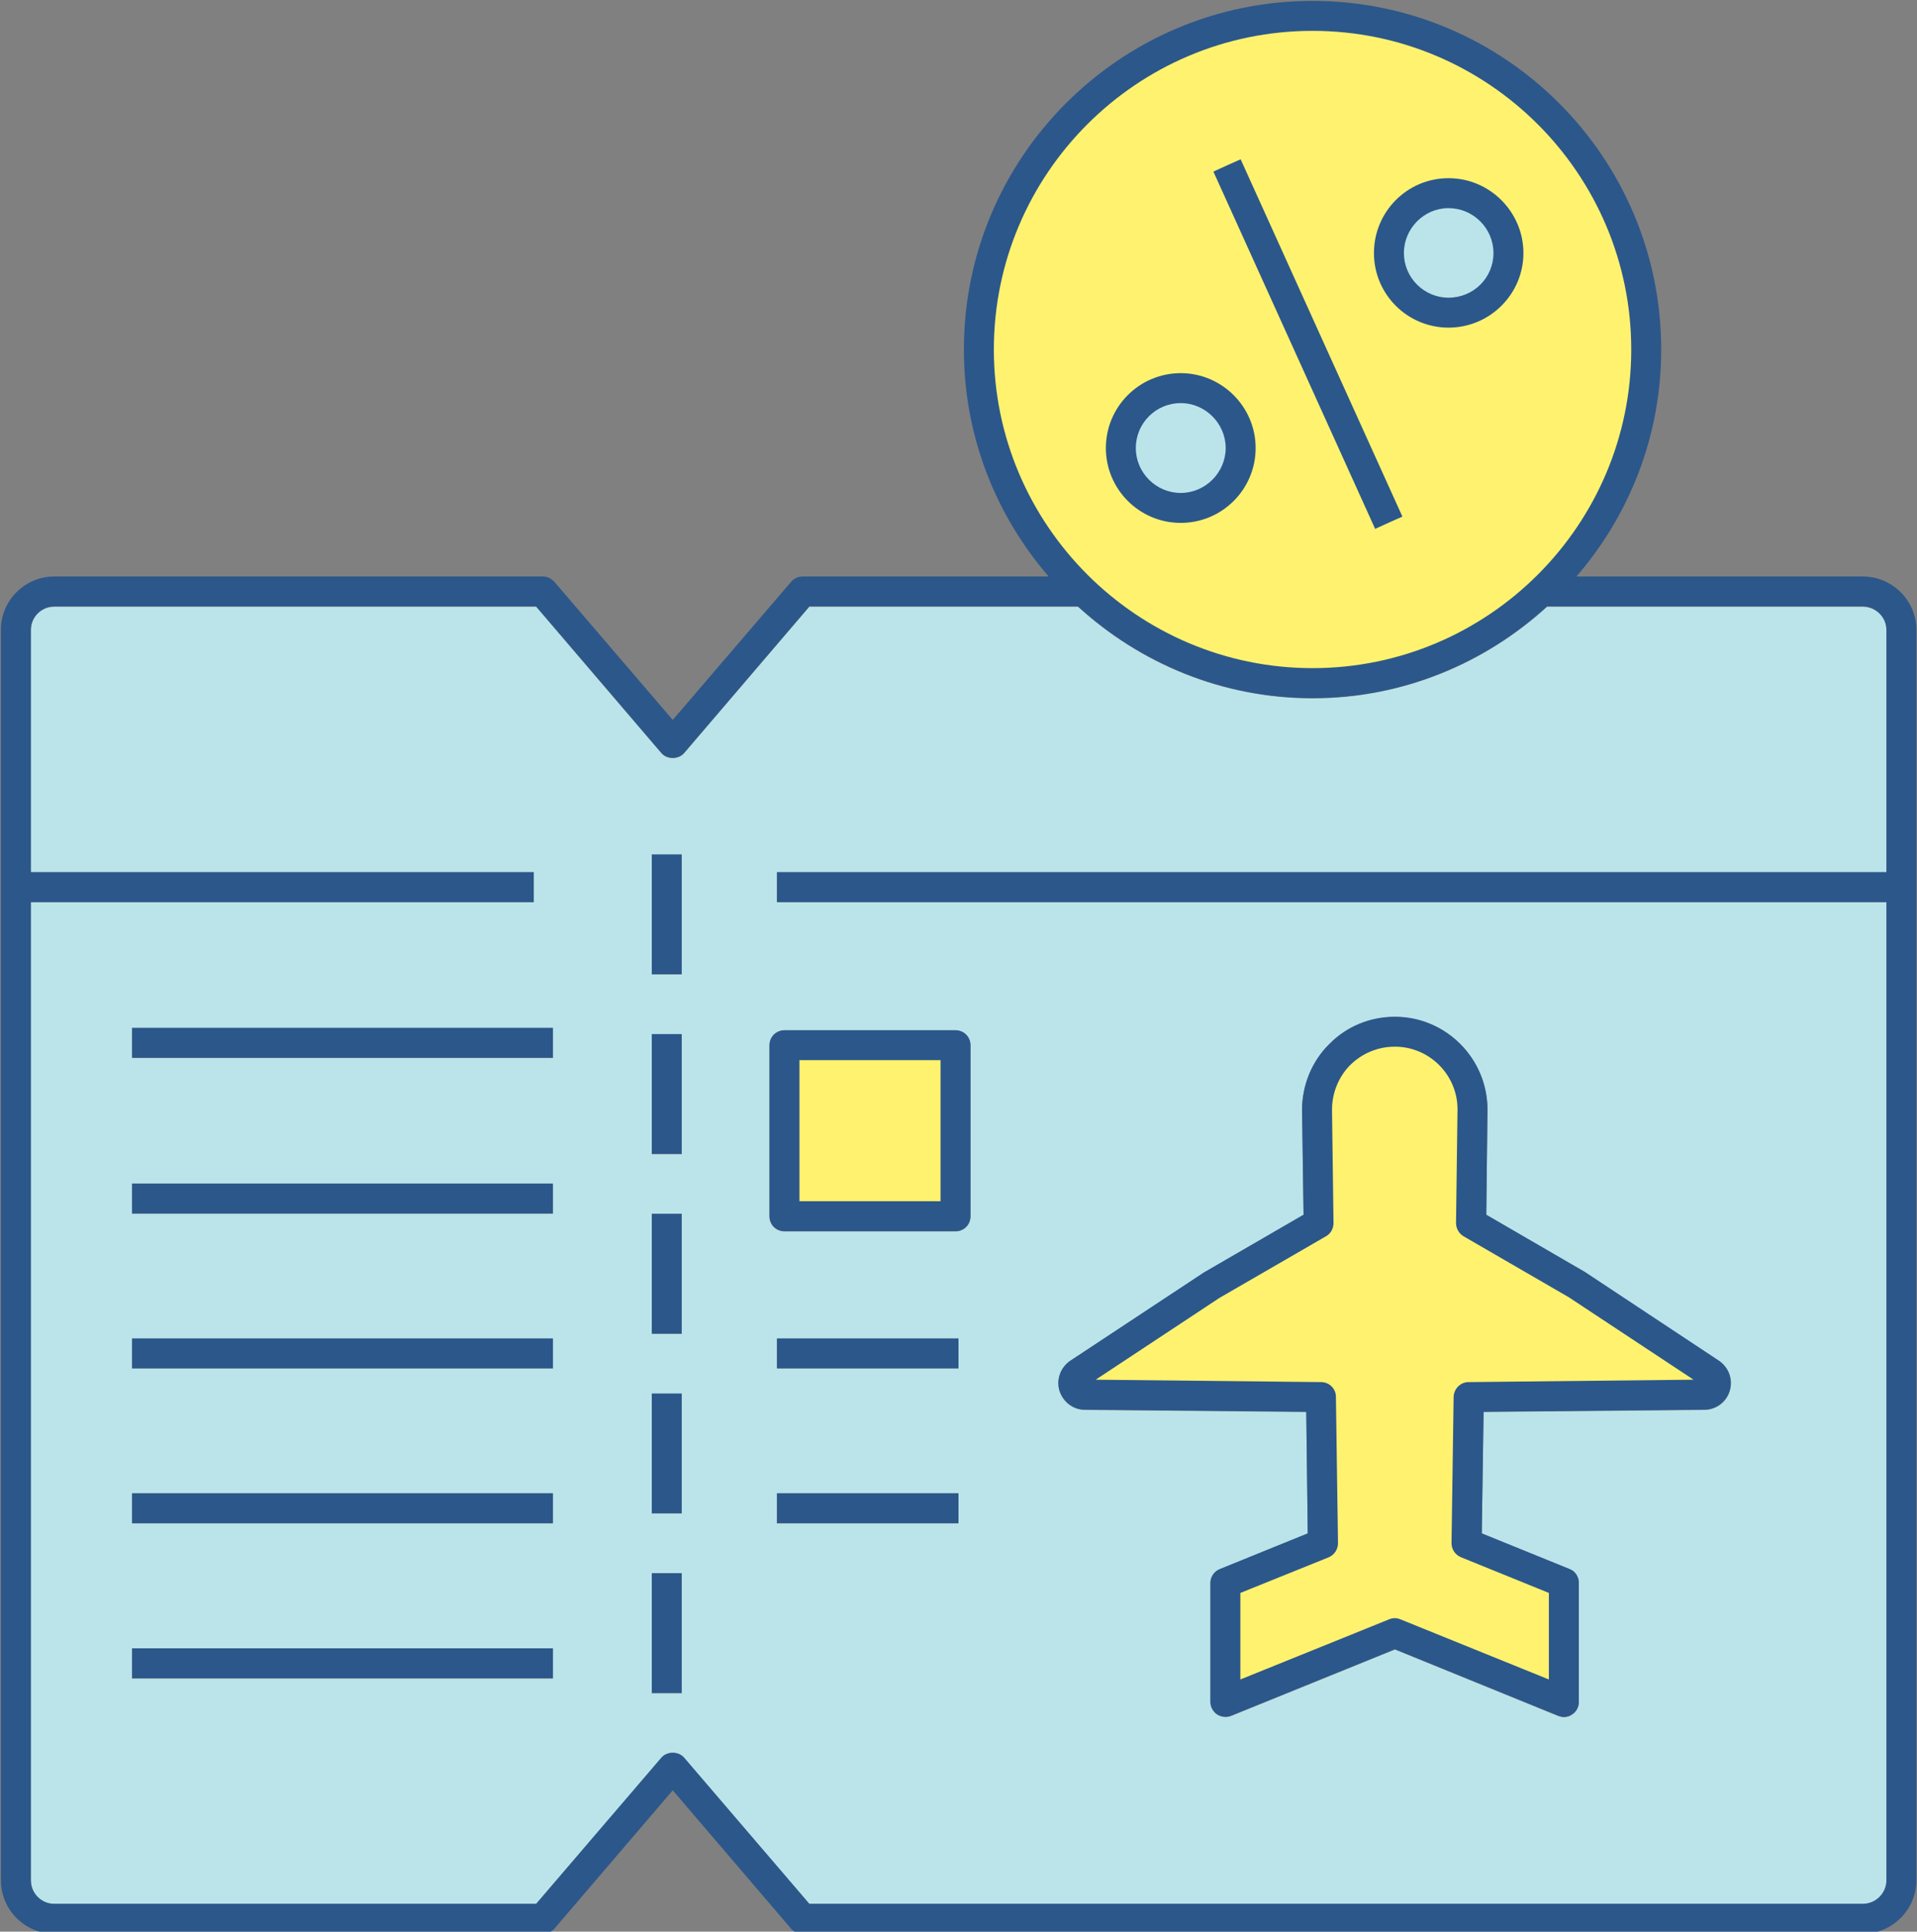
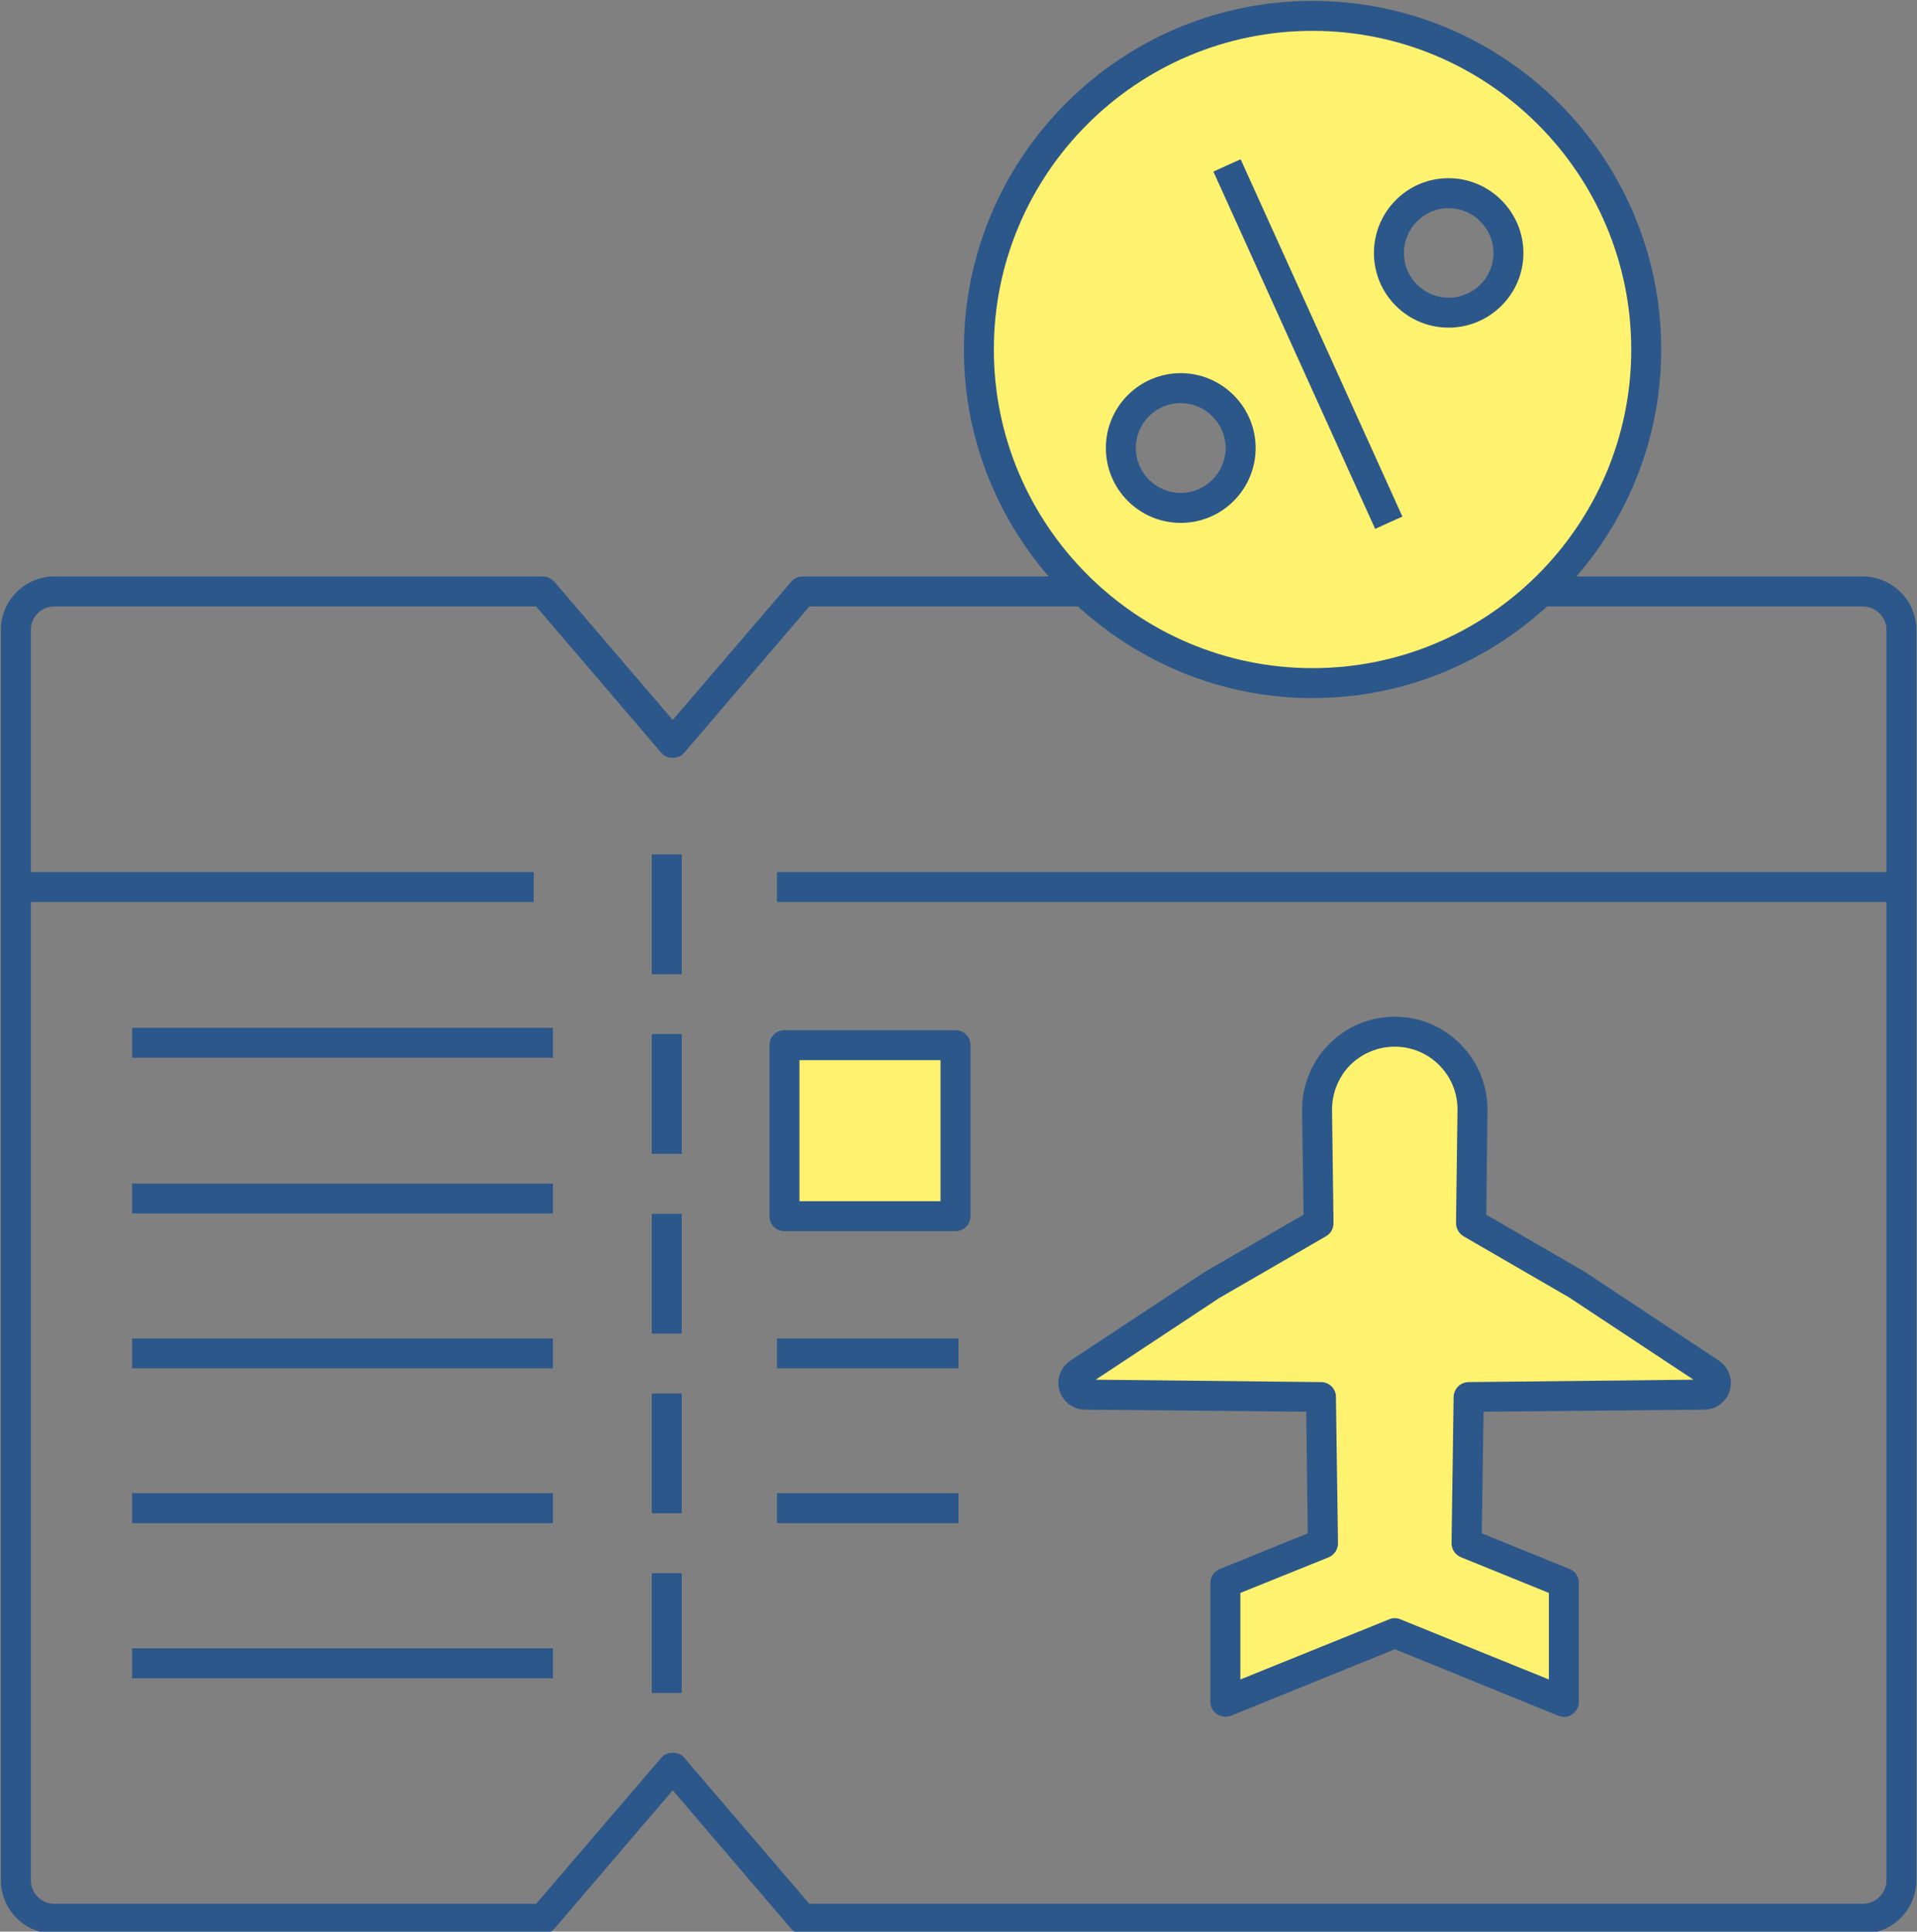
<svg xmlns="http://www.w3.org/2000/svg" height="64.5" preserveAspectRatio="xMidYMid meet" version="1.0" viewBox="18.0 17.7 64.0 64.5" width="64.0" zoomAndPan="magnify">
  <rect x="18.0" y="17.7" width="64.0" height="64.5" fill="#808080" stroke="none" />
  <g data-name="FILL COLOR" id="change1_1">
    <path d="m67.03,64.35l-.07,4.88,3.25,1.32v3.98l-5.64-2.3-5.65,2.3v-3.98l3.26-1.32-.07-4.88-7.87-.08c-.39,0-.54-.51-.21-.72l4.45-2.94,3.56-2.06-.05-3.8c0-.71.29-1.37.76-1.84s1.12-.76,1.84-.76c1.43,0,2.6,1.17,2.6,2.6l-.05,3.8,3.55,2.06,4.45,2.94c.32.21.18.72-.21.72l-7.86.08Zm-22.84-11.75v5.71h5.71v-5.71h-5.71Zm17.63-34.37c6.15,0,11.14,4.99,11.14,11.14s-4.99,11.14-11.14,11.14-11.14-4.99-11.14-11.14,4.99-11.14,11.14-11.14Zm-2.4,14.43c0-1.1-.89-2-2-2s-2,.89-2,2,.89,2,2,2,2-.89,2-2Zm4.95-6.52c0,1.1.89,2,2,2s2-.89,2-2-.89-2-2-2-2,.89-2,2Zm-5.4-2.92l5.4,11.93-5.4-11.93Z" fill="#fef26f" />
  </g>
  <g data-name="OUTLINE COLOR">
    <g id="change2_1">
-       <path d="m64.37,26.15c0-1.1.89-2,2-2s2,.89,2,2-.89,2-2,2-2-.89-2-2Zm-6.95,4.52c-1.1,0-2,.89-2,2s.89,2,2,2,2-.89,2-2-.89-2-2-2Zm-13.48,16.16v1h37.04v32.66c0,.44-.36.79-.79.79h-35.17l-4.18-4.88c-.19-.22-.57-.22-.76,0l-4.18,4.88h-16.09c-.43,0-.78-.35-.78-.79v-32.66h16.79v-1h-16.79v-8.09c0-.43.35-.78.78-.78h16.09l4.18,4.89c.19.22.57.22.76,0l4.18-4.89h8.97c2.07,1.89,4.81,3.06,7.83,3.06s5.76-1.17,7.83-3.06h10.54c.43,0,.79.35.79.78v8.09h-37.04Zm-7.48,25.92h-14.05v1h14.05v-1Zm0-5.18h-14.05v1h14.05v-1Zm0-5.17h-14.05v1h14.05v-1Zm0-5.17h-14.05v1h14.05v-1Zm0-5.2h-14.05v1h14.05v-1Zm4.3,18.21h-1v4h1v-4Zm0-6h-1v4h1v-4Zm0-6h-1v4h1v-4Zm0-6h-1v4h1v-4Zm0-6h-1v4h1v-4Zm9.24,21.33h-6.06v1h6.06v-1Zm0-5.17h-6.06v1h6.06v-1Zm3.37,1.74c.12.38.46.64.85.64l7.39.07.05,4.06-2.93,1.19c-.19.07-.32.26-.32.46v3.98c0,.16.09.32.22.41.14.09.32.11.47.05l5.47-2.22,5.45,2.22c.06.02.13.04.19.04.1,0,.2-.03.28-.09.14-.09.22-.25.22-.41v-3.98c0-.2-.12-.39-.31-.46l-2.93-1.19.06-4.06,7.37-.07c.39,0,.74-.26.85-.64s-.04-.78-.37-1l-4.47-2.96-3.29-1.91.04-3.51c0-1.71-1.39-3.1-3.09-3.1-.83,0-1.61.32-2.19.91-.58.57-.91,1.37-.91,2.2l.05,3.5-3.33,1.93-4.45,2.94c-.33.22-.48.62-.37,1Zm-9.68-11.53v5.71c0,.28.22.5.5.5h5.71c.28,0,.5-.22.5-.5v-5.71c0-.28-.22-.5-.5-.5h-5.71c-.28,0-.5.22-.5.5Z" fill="#bae4ea" />
-     </g>
+       </g>
    <g id="change3_1">
      <path d="m75.38,63.13l-4.47-2.96-3.29-1.91.04-3.51c0-1.71-1.39-3.1-3.09-3.1-.83,0-1.61.32-2.19.91-.58.57-.91,1.37-.91,2.2l.05,3.5-3.33,1.93-4.45,2.94c-.33.22-.48.62-.37,1,.12.38.46.64.85.64l7.39.07.05,4.06-2.93,1.19c-.19.07-.32.26-.32.46v3.98c0,.16.09.32.22.41.14.09.32.11.47.05l5.47-2.22,5.45,2.22c.06.02.13.04.19.04.1,0,.2-.03.28-.09.14-.09.22-.25.22-.41v-3.98c0-.2-.12-.39-.31-.46l-2.93-1.19.06-4.06,7.37-.07c.39,0,.74-.26.85-.64s-.04-.78-.37-1Zm-8.35.72c-.27,0-.49.22-.5.49l-.07,4.89c0,.2.12.39.32.47l2.93,1.19v2.89l-4.96-2.01c-.12-.05-.25-.05-.37,0l-4.97,2.01v-2.89l2.95-1.19c.19-.08.31-.27.31-.47l-.07-4.89c0-.27-.22-.49-.5-.49l-7.52-.08,4.13-2.73,3.56-2.06c.16-.09.25-.26.25-.44l-.05-3.79c0-.55.22-1.1.61-1.49.4-.39.92-.61,1.49-.61,1.15,0,2.09.94,2.09,2.09l-.05,3.8c0,.18.1.35.25.44l3.52,2.04,4.16,2.75-7.51.08Zm-44.62-6.63v1h14.05v-1h-14.05Zm0-5.2v1h14.05v-1h-14.05Zm0,10.37v1h14.05v-1h-14.05Zm0,5.17v1h14.05v-1h-14.05Zm0,5.18v1h14.05v-1h-14.05Zm17.35-2.51v4h1v-4h-1Zm0-24v4h1v-4h-1Zm0,18v4h1v-4h-1Zm0-12v4h1v-4h-1Zm0,6v4h1v-4h-1Zm-17.35-6.21v1h14.05v-1h-14.05Zm0,5.2v1h14.05v-1h-14.05Zm0,5.17v1h14.05v-1h-14.05Zm0,5.17v1h14.05v-1h-14.05Zm0,5.18v1h14.05v-1h-14.05Zm17.35-26.51v4h1v-4h-1Zm0,6v4h1v-4h-1Zm0,6v4h1v-4h-1Zm0,6v4h1v-4h-1Zm0,6v4h1v-4h-1Zm4.18-7.84v1h6.06v-1h-6.06Zm0,5.17v1h6.06v-1h-6.06Zm5.96-15.46h-5.71c-.28,0-.5.22-.5.5v5.71c0,.28.22.5.5.5h5.71c.28,0,.5-.22.5-.5v-5.71c0-.28-.22-.5-.5-.5Zm-.5,5.71h-4.71v-4.71h4.71v4.71Zm8.02-27.65c-1.38,0-2.5,1.12-2.5,2.5s1.12,2.5,2.5,2.5,2.5-1.12,2.5-2.5-1.13-2.5-2.5-2.5Zm0,4c-.83,0-1.5-.67-1.5-1.5s.67-1.5,1.5-1.5,1.5.68,1.5,1.5-.68,1.5-1.5,1.5Zm2-11.14l-.45.2-.46.21,5.4,11.93.46-.21.45-.2-5.4-11.93Zm6.94.63c-1.37,0-2.49,1.12-2.49,2.5s1.12,2.49,2.49,2.49,2.5-1.12,2.5-2.49-1.12-2.5-2.5-2.5Zm0,3.99c-.82,0-1.49-.67-1.49-1.49s.67-1.5,1.49-1.5,1.5.67,1.5,1.5-.67,1.49-1.5,1.49Zm9.02,35.49l-4.47-2.96-3.29-1.91.04-3.51c0-1.71-1.39-3.1-3.09-3.1-.83,0-1.61.32-2.19.91-.58.57-.91,1.37-.91,2.2l.05,3.5-3.33,1.93-4.45,2.94c-.33.22-.48.62-.37,1,.12.38.46.64.85.64l7.39.07.05,4.06-2.93,1.19c-.19.07-.32.26-.32.46v3.98c0,.16.09.32.22.41.14.09.32.11.47.05l5.47-2.22,5.45,2.22c.06.02.13.04.19.04.1,0,.2-.03.28-.09.14-.09.22-.25.22-.41v-3.98c0-.2-.12-.39-.31-.46l-2.93-1.19.06-4.06,7.37-.07c.39,0,.74-.26.85-.64s-.04-.78-.37-1Zm-8.35.72c-.27,0-.49.22-.5.49l-.07,4.89c0,.2.12.39.32.47l2.93,1.19v2.89l-4.96-2.01c-.12-.05-.25-.05-.37,0l-4.97,2.01v-2.89l2.95-1.19c.19-.08.31-.27.31-.47l-.07-4.89c0-.27-.22-.49-.5-.49l-7.52-.08,4.13-2.73,3.56-2.06c.16-.09.25-.26.25-.44l-.05-3.79c0-.55.22-1.1.61-1.49.4-.39.92-.61,1.49-.61,1.15,0,2.09.94,2.09,2.09l-.05,3.8c0,.18.1.35.25.44l3.52,2.04,4.16,2.75-7.51.08Zm8.35-.72l-4.47-2.96-3.29-1.91.04-3.51c0-1.71-1.39-3.1-3.09-3.1-.83,0-1.61.32-2.19.91-.58.57-.91,1.37-.91,2.2l.05,3.5-3.33,1.93-4.45,2.94c-.33.22-.48.62-.37,1,.12.38.46.64.85.64l7.39.07.05,4.06-2.93,1.19c-.19.07-.32.26-.32.46v3.98c0,.16.09.32.22.41.14.09.32.11.47.05l5.47-2.22,5.45,2.22c.06.02.13.04.19.04.1,0,.2-.03.28-.09.14-.09.22-.25.22-.41v-3.98c0-.2-.12-.39-.31-.46l-2.93-1.19.06-4.06,7.37-.07c.39,0,.74-.26.85-.64s-.04-.78-.37-1Zm-8.35.72c-.27,0-.49.22-.5.49l-.07,4.89c0,.2.12.39.32.47l2.93,1.19v2.89l-4.96-2.01c-.12-.05-.25-.05-.37,0l-4.97,2.01v-2.89l2.95-1.19c.19-.08.31-.27.31-.47l-.07-4.89c0-.27-.22-.49-.5-.49l-7.52-.08,4.13-2.73,3.56-2.06c.16-.09.25-.26.25-.44l-.05-3.79c0-.55.22-1.1.61-1.49.4-.39.92-.61,1.49-.61,1.15,0,2.09.94,2.09,2.09l-.05,3.8c0,.18.1.35.25.44l3.52,2.04,4.16,2.75-7.51.08Zm-17.13-11.75h-5.71c-.28,0-.5.22-.5.5v5.71c0,.28.22.5.5.5h5.71c.28,0,.5-.22.5-.5v-5.71c0-.28-.22-.5-.5-.5Zm-.5,5.71h-4.71v-4.71h4.71v4.71Zm-5.46,10.75h6.06v-1h-6.06v1Zm0-5.17h6.06v-1h-6.06v1Zm-4.18,10.84h1v-4h-1v4Zm0-6h1v-4h-1v4Zm0-6h1v-4h-1v4Zm0-6h1v-4h-1v4Zm0-6h1v-4h-1v4Zm-17.35,23.51h14.05v-1h-14.05v1Zm0-5.18h14.05v-1h-14.05v1Zm0-5.17h14.05v-1h-14.05v1Zm0-5.17h14.05v-1h-14.05v1Zm0-5.2h14.05v-1h-14.05v1Zm43.95-29.37c-1.37,0-2.49,1.12-2.49,2.5s1.12,2.49,2.49,2.49,2.5-1.12,2.5-2.49-1.12-2.5-2.5-2.5Zm0,3.99c-.82,0-1.49-.67-1.49-1.49s.67-1.5,1.49-1.5,1.5.67,1.5,1.5-.67,1.49-1.5,1.49Zm-7.39-4.42l-.46.21,5.4,11.93.46-.21.45-.2-5.4-11.93-.45.2Zm-1.55,6.94c-1.38,0-2.5,1.12-2.5,2.5s1.12,2.5,2.5,2.5,2.5-1.12,2.5-2.5-1.13-2.5-2.5-2.5Zm0,4c-.83,0-1.5-.67-1.5-1.5s.67-1.5,1.5-1.5,1.5.68,1.5,1.5-.68,1.5-1.5,1.5Zm22.77,2.79h-9.56c1.76-2.04,2.83-4.68,2.83-7.58,0-6.42-5.22-11.64-11.64-11.64s-11.64,5.22-11.64,11.64c0,2.9,1.07,5.54,2.83,7.58h-8.22c-.15,0-.29.07-.38.18l-3.95,4.61-3.95-4.61c-.1-.11-.24-.18-.38-.18h-16.32c-.98,0-1.78.8-1.78,1.78v41.75c0,.99.8,1.79,1.78,1.79h16.32c.14,0,.28-.06.38-.17l3.95-4.62,3.95,4.62c.09.11.23.17.38.17h35.4c.98,0,1.79-.8,1.79-1.79v-41.75c0-.98-.81-1.78-1.79-1.78Zm-18.37-18.22c5.86,0,10.64,4.77,10.64,10.64s-4.78,10.64-10.64,10.64-10.64-4.78-10.64-10.64,4.77-10.64,10.64-10.64Zm19.16,28.09h-37.04v1h37.04v32.66c0,.44-.36.79-.79.79h-35.17l-4.18-4.88c-.19-.22-.57-.22-.76,0l-4.18,4.88h-16.09c-.43,0-.78-.35-.78-.79v-32.66h16.79v-1h-16.79v-8.09c0-.43.35-.78.78-.78h16.09l4.18,4.89c.19.22.57.22.76,0l4.18-4.89h8.97c2.07,1.89,4.81,3.06,7.83,3.06s5.76-1.17,7.83-3.06h10.54c.43,0,.79.35.79.78v8.09Zm-26.76,17.95l7.39.07.05,4.06-2.93,1.19c-.19.07-.32.26-.32.46v3.98c0,.16.09.32.22.41.14.09.32.11.47.05l5.47-2.22,5.45,2.22c.06.02.13.04.19.04.1,0,.2-.03.28-.09.14-.09.22-.25.22-.41v-3.98c0-.2-.12-.39-.31-.46l-2.93-1.19.06-4.06,7.37-.07c.39,0,.74-.26.85-.64s-.04-.78-.37-1l-4.47-2.96-3.29-1.91.04-3.51c0-1.71-1.39-3.1-3.09-3.1-.83,0-1.61.32-2.19.91-.58.57-.91,1.37-.91,2.2l.05,3.5-3.33,1.93-4.45,2.94c-.33.22-.48.62-.37,1,.12.38.46.64.85.64Zm8.05-5.79c.16-.09.25-.26.25-.44l-.05-3.79c0-.55.22-1.1.61-1.49.4-.39.92-.61,1.49-.61,1.15,0,2.09.94,2.09,2.09l-.05,3.8c0,.18.1.35.25.44l3.52,2.04,4.16,2.75-7.51.08c-.27,0-.49.22-.5.49l-.07,4.89c0,.2.12.39.32.47l2.93,1.19v2.89l-4.96-2.01c-.12-.05-.25-.05-.37,0l-4.97,2.01v-2.89l2.95-1.19c.19-.08.31-.27.31-.47l-.07-4.89c0-.27-.22-.49-.5-.49l-7.52-.08,4.13-2.73,3.56-2.06Zm4.09-30.34c1.38,0,2.5-1.12,2.5-2.49s-1.12-2.5-2.5-2.5-2.49,1.12-2.49,2.5,1.12,2.49,2.49,2.49Zm0-3.99c.83,0,1.5.67,1.5,1.5s-.67,1.49-1.5,1.49-1.49-.67-1.49-1.49.67-1.5,1.49-1.5Zm-1.99,10.5l.45-.2-5.4-11.93-.45.2-.46.21,5.4,11.93.46-.21Zm-6.95.01c1.37,0,2.5-1.12,2.5-2.5s-1.13-2.5-2.5-2.5-2.5,1.12-2.5,2.5,1.12,2.5,2.5,2.5Zm0-4c.82,0,1.5.68,1.5,1.5s-.68,1.5-1.5,1.5-1.5-.67-1.5-1.5.67-1.5,1.5-1.5Zm-13.73,21.44v5.71c0,.28.22.5.5.5h5.71c.28,0,.5-.22.5-.5v-5.71c0-.28-.22-.5-.5-.5h-5.71c-.28,0-.5.22-.5.5Zm1,.5h4.71v4.71h-4.71v-4.71Zm-.75,15.46h6.06v-1h-6.06v1Zm0-5.17h6.06v-1h-6.06v1Zm-4.18,10.84h1v-4h-1v4Zm0-6h1v-4h-1v4Zm0-6h1v-4h-1v4Zm0-6h1v-4h-1v4Zm0-6h1v-4h-1v4Zm-17.35,23.51h14.05v-1h-14.05v1Zm0-5.18h14.05v-1h-14.05v1Zm0-5.17h14.05v-1h-14.05v1Zm0-5.17h14.05v-1h-14.05v1Zm0-5.2h14.05v-1h-14.05v1Zm35.01-22.86c-1.38,0-2.5,1.12-2.5,2.5s1.12,2.5,2.5,2.5,2.5-1.12,2.5-2.5-1.13-2.5-2.5-2.5Zm0,4c-.83,0-1.5-.67-1.5-1.5s.67-1.5,1.5-1.5,1.5.68,1.5,1.5-.68,1.5-1.5,1.5Zm2-11.14l-.45.2-.46.21,5.4,11.93.46-.21.45-.2-5.4-11.93Zm6.94.63c-1.37,0-2.49,1.12-2.49,2.5s1.12,2.49,2.49,2.49,2.5-1.12,2.5-2.49-1.12-2.5-2.5-2.5Zm0,3.99c-.82,0-1.49-.67-1.49-1.49s.67-1.5,1.49-1.5,1.5.67,1.5,1.5-.67,1.49-1.5,1.49Zm-43.95,24.38v1h14.05v-1h-14.05Zm0,5.2v1h14.05v-1h-14.05Zm0,5.17v1h14.05v-1h-14.05Zm0,5.17v1h14.05v-1h-14.05Zm0,5.18v1h14.05v-1h-14.05Zm17.35-26.51v4h1v-4h-1Zm0,6v4h1v-4h-1Zm0,6v4h1v-4h-1Zm0,6v4h1v-4h-1Zm0,6v4h1v-4h-1Zm4.18-7.84v1h6.06v-1h-6.06Zm0,5.17v1h6.06v-1h-6.06Zm5.96-15.46h-5.71c-.28,0-.5.22-.5.5v5.71c0,.28.22.5.5.5h5.71c.28,0,.5-.22.5-.5v-5.71c0-.28-.22-.5-.5-.5Zm-.5,5.71h-4.71v-4.71h4.71v4.71Zm25.98,5.32l-4.47-2.96-3.29-1.91.04-3.51c0-1.71-1.39-3.1-3.09-3.1-.83,0-1.61.32-2.19.91-.58.57-.91,1.37-.91,2.2l.05,3.5-3.33,1.93-4.45,2.94c-.33.22-.48.62-.37,1,.12.38.46.64.85.64l7.39.07.05,4.06-2.93,1.19c-.19.07-.32.26-.32.46v3.98c0,.16.09.32.22.41.14.09.32.11.47.05l5.47-2.22,5.45,2.22c.06.02.13.04.19.04.1,0,.2-.03.28-.09.14-.09.22-.25.22-.41v-3.98c0-.2-.12-.39-.31-.46l-2.93-1.19.06-4.06,7.37-.07c.39,0,.74-.26.85-.64s-.04-.78-.37-1Zm-8.35.72c-.27,0-.49.22-.5.49l-.07,4.89c0,.2.12.39.32.47l2.93,1.19v2.89l-4.96-2.01c-.12-.05-.25-.05-.37,0l-4.97,2.01v-2.89l2.95-1.19c.19-.08.31-.27.31-.47l-.07-4.89c0-.27-.22-.49-.5-.49l-7.52-.08,4.13-2.73,3.56-2.06c.16-.09.25-.26.25-.44l-.05-3.79c0-.55.22-1.1.61-1.49.4-.39.92-.61,1.49-.61,1.15,0,2.09.94,2.09,2.09l-.05,3.8c0,.18.1.35.25.44l3.52,2.04,4.16,2.75-7.51.08Zm-17.13-11.75h-5.71c-.28,0-.5.22-.5.5v5.71c0,.28.22.5.5.5h5.71c.28,0,.5-.22.5-.5v-5.71c0-.28-.22-.5-.5-.5Zm-.5,5.71h-4.71v-4.71h4.71v4.71Zm-5.46,4.58v1h6.06v-1h-6.06Zm0,5.17v1h6.06v-1h-6.06Zm22.42-43.91c-1.37,0-2.49,1.12-2.49,2.5s1.12,2.49,2.49,2.49,2.5-1.12,2.5-2.49-1.12-2.5-2.5-2.5Zm0,3.99c-.82,0-1.49-.67-1.49-1.49s.67-1.5,1.49-1.5,1.5.67,1.5,1.5-.67,1.49-1.5,1.49Zm-8.94,2.52c-1.38,0-2.5,1.12-2.5,2.5s1.12,2.5,2.5,2.5,2.5-1.12,2.5-2.5-1.13-2.5-2.5-2.5Zm0,4c-.83,0-1.5-.67-1.5-1.5s.67-1.5,1.5-1.5,1.5.68,1.5,1.5-.68,1.5-1.5,1.5Zm2-11.14l-.45.2-.46.21,5.4,11.93.46-.21.45-.2-5.4-11.93Z" fill="#2c578a" />
    </g>
  </g>
</svg>